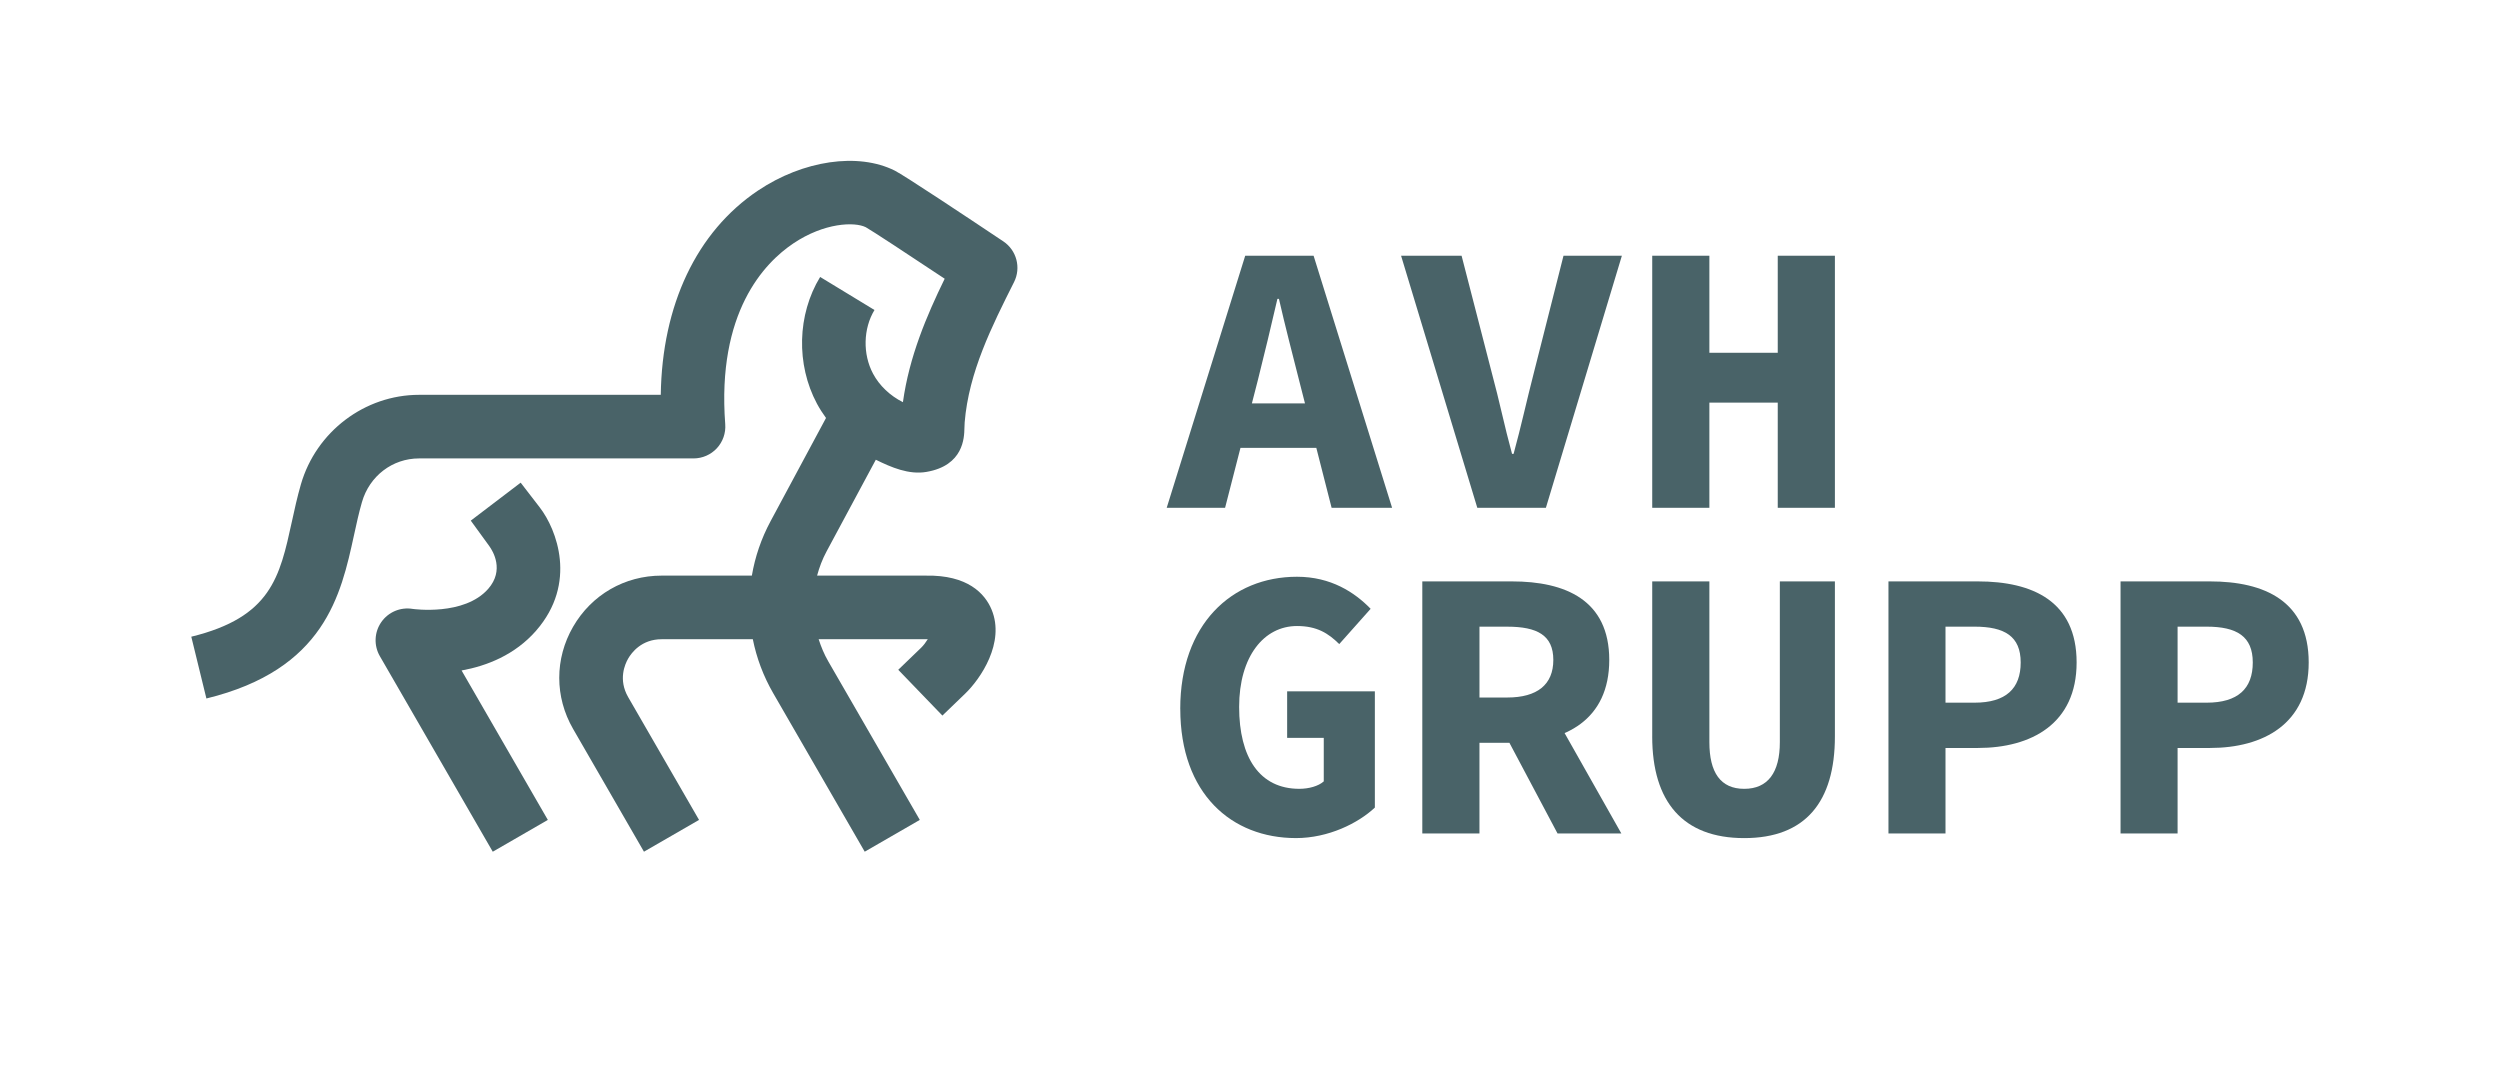
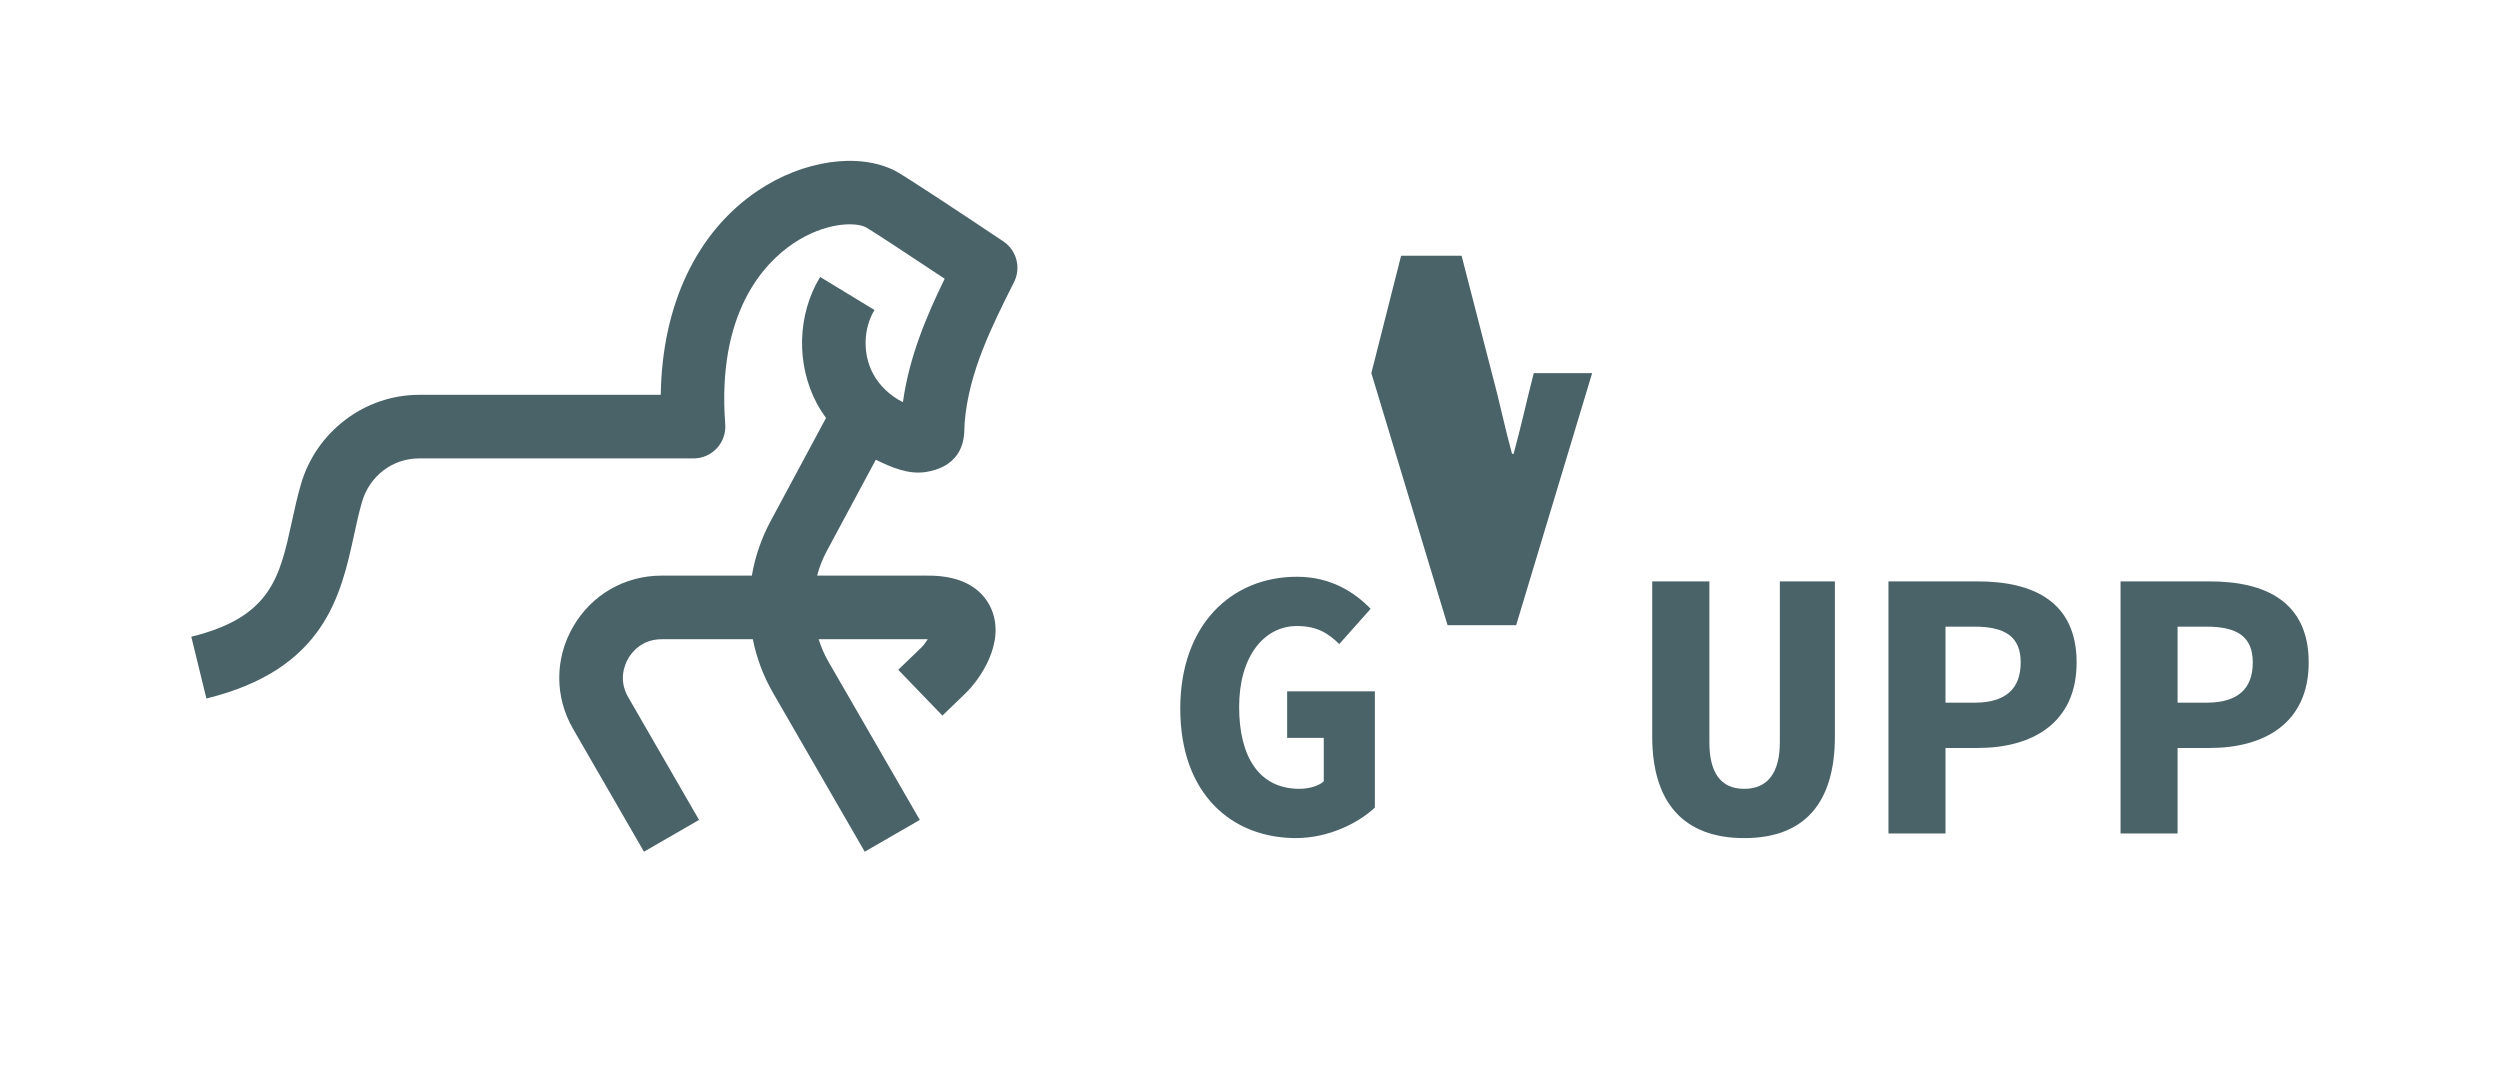
<svg xmlns="http://www.w3.org/2000/svg" id="Layer_1" viewBox="0 0 1408.54 613.66">
  <defs>
    <style>.cls-1{fill:#496368;}</style>
  </defs>
  <g>
-     <path class="cls-1" d="m302.08,355.3c23.33-26.75,11.55-57.07,2.05-69.38l-10.78-13.98-28.1,21.39,10.38,14.28c2.18,3.01,8.6,13.65-.54,24.13-13.47,15.44-42.37,11.37-42.58,11.33-6.84-1.15-13.73,1.75-17.69,7.45-3.96,5.7-4.27,13.17-.8,19.18l63.61,110.17,31.03-17.92-48.6-84.19c14.13-2.56,30.03-8.71,42.04-22.47Z" />
    <path class="cls-1" d="m493.45,259.02c8.65,4.28,18.63,8.57,28.53,6.86,20.97-3.6,21.28-19.4,21.39-24.6.02-.92.03-2.01.14-3.3,2.3-28.24,15.27-54.07,27.82-79.05,4.06-8.08,1.46-17.92-6.05-22.94-20.59-13.76-55.92-37.24-61.13-39.85-20.64-10.35-51.63-5.84-77.08,11.23-34.62,23.22-54.06,64.53-54.78,115.08h-136.17c-30.62,0-58,20.75-66.59,50.45-2.05,7.09-3.6,14.18-5.09,21.04-6.82,31.24-11.74,53.81-56.66,64.79l8.51,34.81c66.65-16.3,75.8-58.25,83.15-91.97,1.43-6.57,2.78-12.77,4.5-18.71,4.25-14.7,17.18-24.58,32.17-24.58h154.64c4.99,0,9.75-2.08,13.14-5.73,3.39-3.66,5.1-8.57,4.72-13.54-4.78-63.03,22.01-90.89,38.4-101.89,17.38-11.66,34.47-12.26,40.79-9.1,3.23,1.79,23.3,14.96,44.45,29.02-10.17,20.88-19.97,43.89-23.53,69.55-7.26-3.63-13.24-9.33-16.83-16.05-5.88-11-5.55-25.42.81-35.88l-30.62-18.62c-12.91,21.23-13.62,49.26-1.8,71.39,1.5,2.8,3.23,5.47,5.11,8.06l-31.26,58.2c-5.24,9.76-8.73,20.09-10.52,30.62h-50.83c-20.82,0-39.47,10.77-49.88,28.8-10.41,18.03-10.41,39.56,0,57.59l39.92,69.16,31.03-17.91-39.92-69.16c-5.67-9.82-1.89-18.49,0-21.76s7.51-10.88,18.85-10.88h51.37c2.11,10.5,5.92,20.76,11.48,30.39l51.57,89.32,31.03-17.91-51.57-89.33c-2.31-4-4.04-8.2-5.42-12.48h60.78c.24,0,.48,0,.71-.01-1.08,1.76-2.43,3.54-3.74,4.81l-12.9,12.43,24.87,25.8,12.9-12.43c8.51-8.21,22.58-28.66,14.81-47.3-3.76-9.02-13.45-19.56-37.04-19.12h-61.27c1.26-4.68,2.99-9.27,5.36-13.67l27.74-51.64Z" />
  </g>
  <g>
-     <path class="cls-1" d="m701.57,144.08h38.53l44.23,142.02h-34.08l-18.34-71.9c-3.6-14.18-7.92-30.81-11.33-45.8h-.87c-3.48,14.99-7.42,31.62-11.02,45.8l-18.46,71.9h-32.89l44.23-142.02Zm-14.96,83.2h67.95v25.04h-67.95v-25.04Z" />
-     <path class="cls-1" d="m789.4,144.08h34.08l17.06,66.14c4.23,15.52,7.08,29.88,11.37,45.5h.87c4.29-15.62,7.36-29.98,11.37-45.5l16.75-66.14h32.89l-42.81,142.02h-38.65l-42.94-142.02Z" />
-     <path class="cls-1" d="m930.89,144.08h32.2v54.68h38.52v-54.68h32.2v142.02h-32.2v-59.26h-38.52v59.26h-32.2v-142.02Z" />
+     <path class="cls-1" d="m789.4,144.08h34.08l17.06,66.14c4.23,15.52,7.08,29.88,11.37,45.5h.87c4.29-15.62,7.36-29.98,11.37-45.5h32.89l-42.81,142.02h-38.65l-42.94-142.02Z" />
    <path class="cls-1" d="m664.97,399.36c0-47.46,28.89-74.41,65.78-74.41,19.12,0,32.48,8.78,41.49,18.06l-17.69,19.88c-6.13-6.09-12.58-10.18-23.8-10.18-18.63,0-32.6,17.14-32.6,45.58s11.5,46.14,33.9,46.14c5.31,0,10.75-1.48,13.78-4.19v-24.53h-20.63v-26.2h49.42v65.49c-9.41,8.84-26.23,17.19-44.44,17.19-36.27,0-65.19-24.94-65.19-72.84Z" />
-     <path class="cls-1" d="m801.35,327.57h50.49c30.08,0,54.84,10.46,54.84,44.25s-24.75,46.68-54.84,46.68h-18.29v51.09h-32.2v-142.02Zm47.88,65.42c16.88,0,25.94-7.27,25.94-21.17s-9.06-18.74-25.94-18.74h-15.67v39.91h15.67Zm18.95-3.56l45.31,80.16h-35.95l-31.61-59.56,22.24-20.6Z" />
    <path class="cls-1" d="m930.89,414.91v-87.34h32.2v90.61c0,17,6.25,26.26,19.63,26.26s20.07-9.26,20.07-26.26v-90.61h31.02v87.34c0,36.88-16.59,57.29-51.09,57.29s-51.84-20.41-51.84-57.29Z" />
    <path class="cls-1" d="m1063.99,327.57h50.38c30.81,0,55.63,11.15,55.63,45.68s-25.51,48.17-55.63,48.17h-18.24v48.17h-32.14v-142.02Zm48.52,68.33c17.61,0,25.98-7.9,25.98-22.66s-9.06-20.17-25.98-20.17h-16.38v42.82h16.38Z" />
    <path class="cls-1" d="m1194.75,327.57h50.38c30.81,0,55.63,11.15,55.63,45.68s-25.51,48.17-55.63,48.17h-18.24v48.17h-32.14v-142.02Zm48.52,68.33c17.61,0,25.98-7.9,25.98-22.66s-9.06-20.17-25.98-20.17h-16.38v42.82h16.38Z" />
  </g>
</svg>